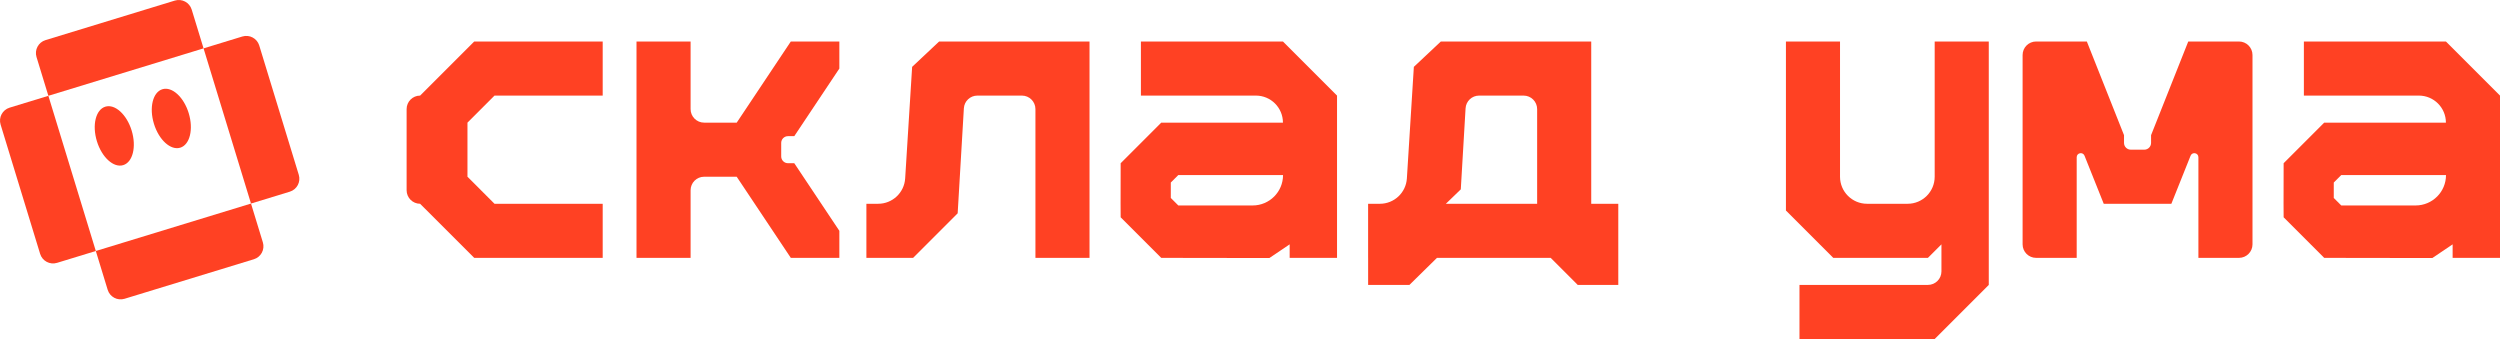
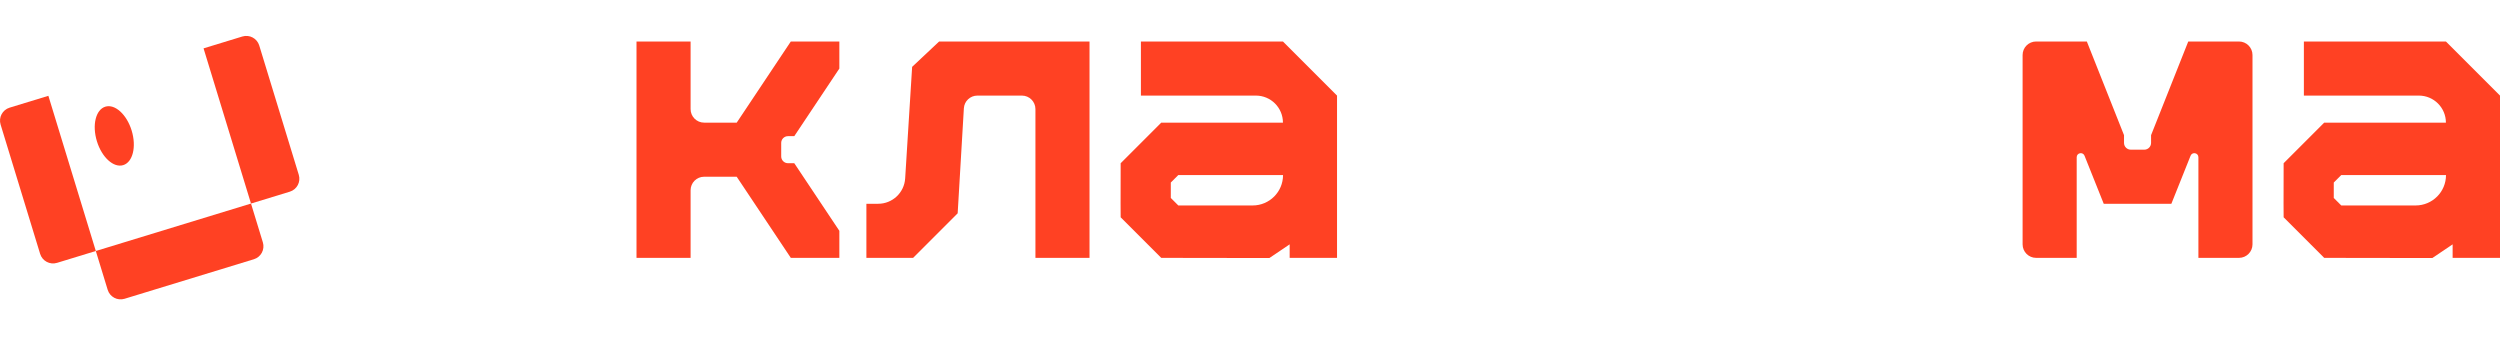
<svg xmlns="http://www.w3.org/2000/svg" id="Layer_1" data-name="Layer 1" viewBox="0 0 3697.44 501.38">
  <defs>
    <style> .cls-1 { fill: #ff4123; } </style>
  </defs>
-   <path class="cls-1" d="M731.37,141.38h160V61.38h-190l-80,80c-11.05,0-20,8.95-20,20v120c0,11.03,8.93,19.97,19.95,20h0s80.05,80,80.05,80h190v-80h-160l-40-40v-80l40-40Z" />
  <path class="cls-1" d="M1241.38,61.38h-71.79l-80,120h-48.21c-11.05,0-20-8.95-20-20V61.38h-80v320h80v-100c0-11.05,8.95-20,20-20h48.18s80.03,120,80.03,120h71.79v-40l-66.67-100h-9.33c-5.52,0-10-4.48-10-10v-20c0-5.52,4.48-10,10-10h9.33s66.67-100,66.67-100v-40Z" />
  <path class="cls-1" d="M3311.38,61.38h-75l-55,138.53v11.46c0,5.52-4.48,10-10,10h-20c-5.52,0-10-4.48-10-10v-11.46l-55-138.53h-75c-11.05,0-20,8.95-20,20v280c0,11.05,8.95,20,20,20h60v-148.84c0-6.61,9.12-8.36,11.57-2.23l28.43,71.07h100l28.43-71.07c2.45-6.13,11.57-4.38,11.57,2.23v148.84h60c11.05,0,20-8.95,20-20V81.38c0-11.05-8.95-20-20-20Z" />
-   <path class="cls-1" d="M2941.35,61.38h-80v200c0,22.09-17.91,40-40,40h-60c-22.09,0-40-17.91-40-40V61.38h-80v250l70,70h140l20-20v20s0,20,0,20c0,11.05-8.95,20-20,20h-189.97v80h199.97l80-80V61.38Z" />
  <g>
    <path class="cls-1" d="M148.16,334.39h240v60c0,11.04-8.96,20-20,20h-200c-11.04,0-20-8.96-20-20v-60h0Z" transform="translate(-97.74 94.76) rotate(-17)" />
-     <path class="cls-1" d="M74.6,28.37h200c11.04,0,20,8.96,20,20v60H54.6v-60c0-11.04,8.96-20,20-20Z" transform="translate(-12.36 54.03) rotate(-17)" />
    <path class="cls-1" d="M254.39,134.6h240v60c0,11.04-8.96,20-20,20h-200c-11.04,0-20-8.96-20-20v-60h0Z" transform="translate(316.88 583.67) rotate(-107)" />
    <path class="cls-1" d="M-31.63,228.16h200c11.04,0,20,8.96,20,20v60H-51.63v-60c0-11.04,8.96-20,20-20Z" transform="translate(-168.08 411.94) rotate(-107)" />
    <ellipse class="cls-1" cx="169.02" cy="200.99" rx="26.89" ry="45.2" transform="translate(-51.38 58.2) rotate(-17)" />
-     <ellipse class="cls-1" cx="253.38" cy="175.2" rx="26.89" ry="45.2" transform="translate(-40.15 81.74) rotate(-17)" />
  </g>
  <path class="cls-1" d="M1897.44,61.38h-210.06v80h170.06c22.09,0,40,17.91,40,40h-180l-60,60-.12,60.24.12,19.76,60,60,159.94.24,30-20.24v20h70.06v-240l-80-80ZM1852.66,303.88h-109.97l-11.1-11.1v-22.81l11.1-11.1h154.9c.04,24.84-20.09,45-44.94,45Z" />
  <path class="cls-1" d="M3617.44,61.38h-210.06v80h170.06c22.09,0,40,17.91,40,40h-180l-60,60-.12,60.24.12,19.76,60,60,159.94.24,30-20.24v20h70.06v-240l-80-80ZM3572.66,303.88h-109.97l-11.1-11.1v-22.81l11.1-11.1h154.9c.04,24.84-20.09,45-44.94,45Z" />
  <path class="cls-1" d="M1388.95,61.38l-39.92,37.5-10.31,164.99c-1.32,21.08-18.8,37.5-39.92,37.5h-17.42v80s69.1,0,69.1,0l65.89-65.89,9.17-155.28c.62-10.57,9.38-18.82,19.97-18.82h65.87c11.05,0,20,8.95,20,20v220h80V61.38h-222.42Z" />
-   <path class="cls-1" d="M2353.39,301.38V61.38h-222.42s-39.92,37.51-39.92,37.51l-10.31,164.99c-1.32,21.08-18.8,37.5-39.92,37.5h-17.42v80h.03v40h61.1l40.69-40h168.19l40,40h60v-120h-40ZM2273.39,301.38h-64.01s-70.98,0-70.98,0l22.08-21.33,7.07-119.85c.62-10.57,9.38-18.82,19.97-18.82h65.87c11.05,0,20,8.95,20,20v140Z" />
</svg>